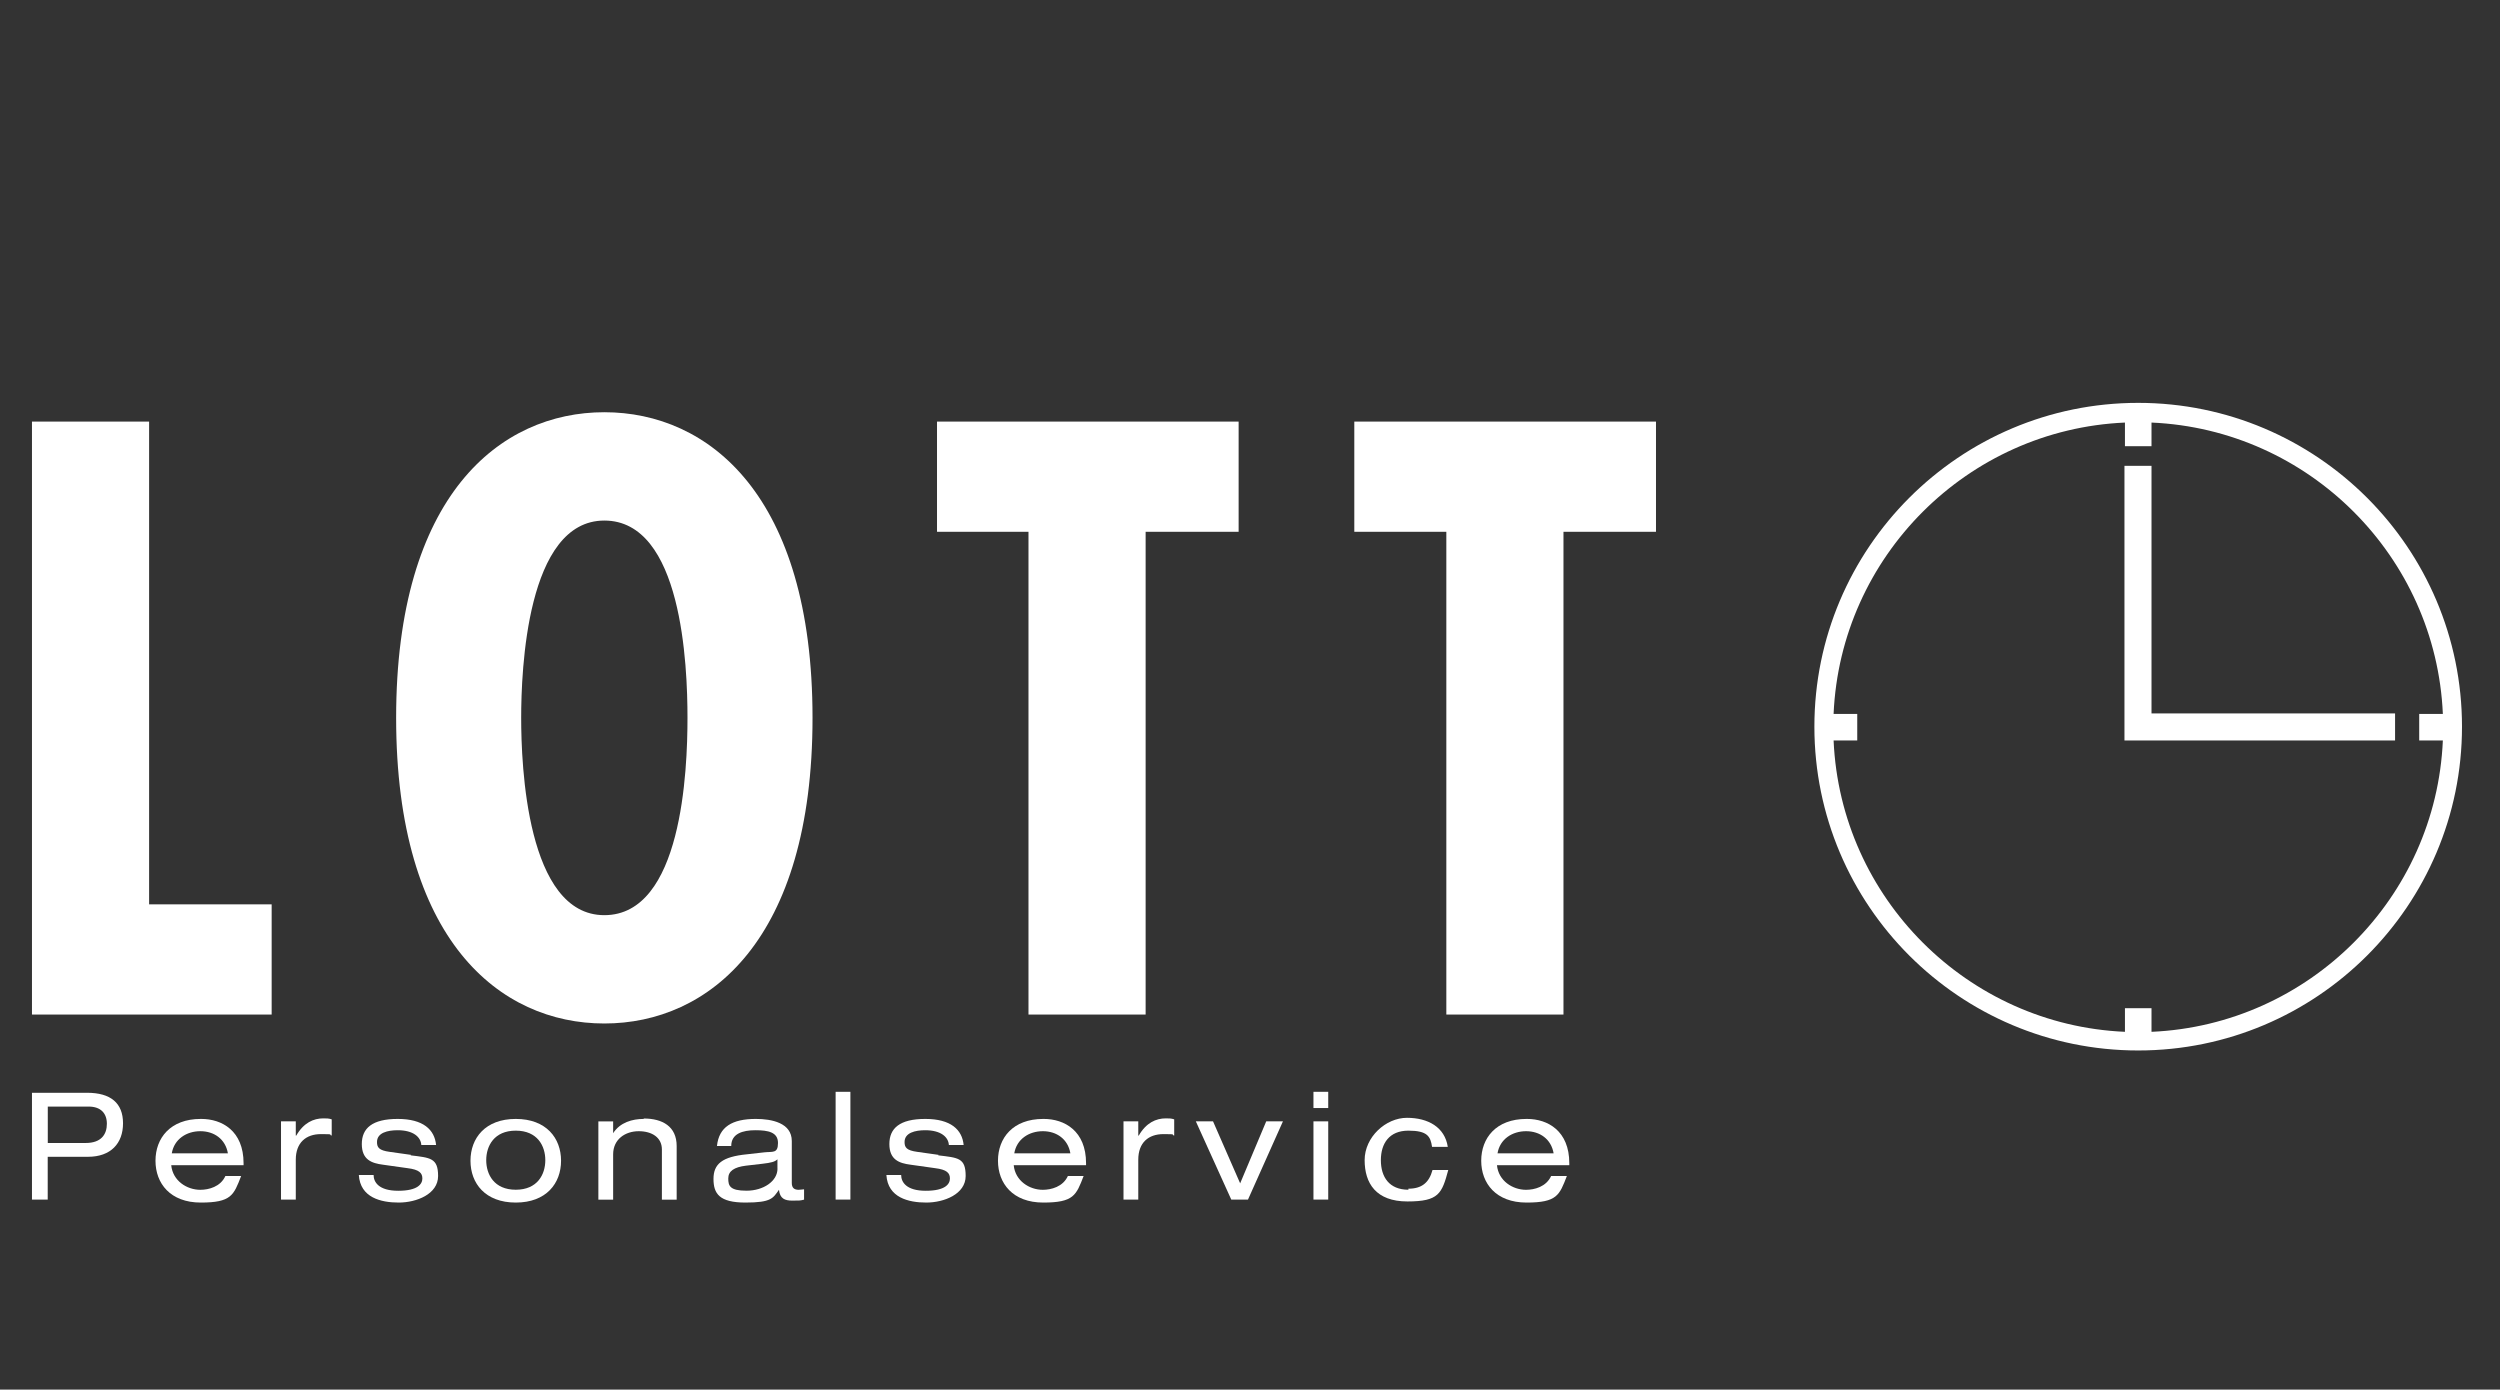
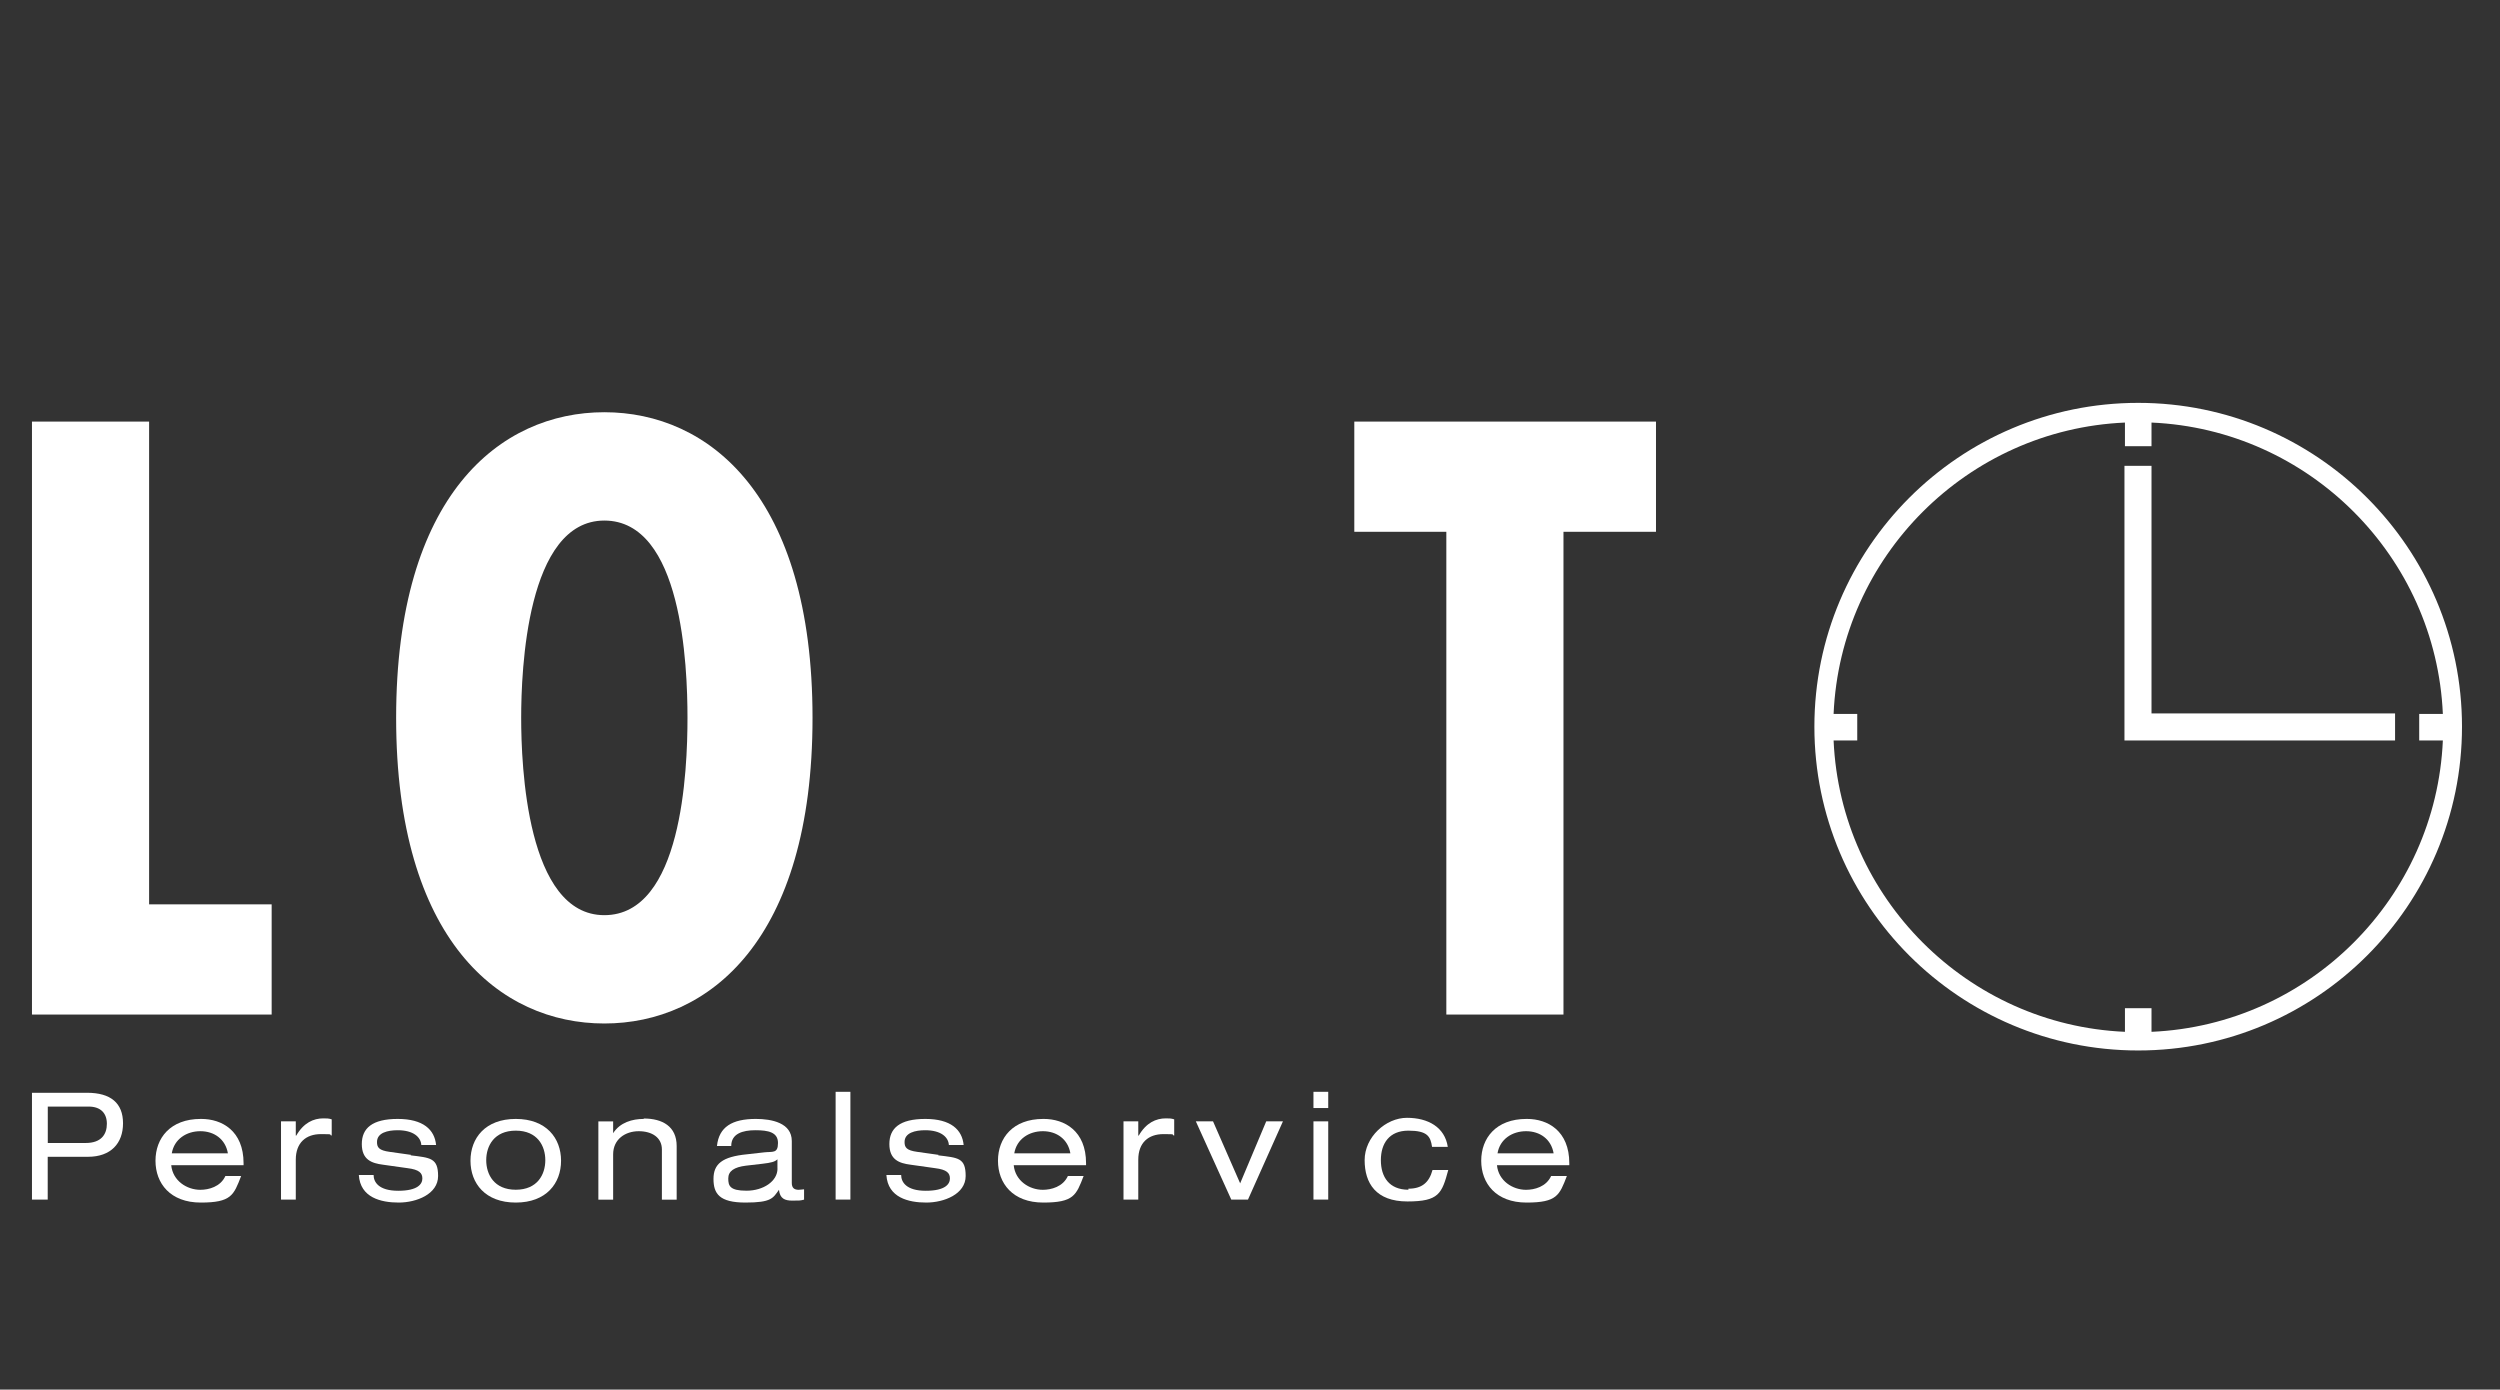
<svg xmlns="http://www.w3.org/2000/svg" id="Ebene_1" data-name="Ebene 1" viewBox="0 0 360.48 200.37">
  <rect x="0" y="0" width="360.48" height="200.37" fill="#333333" stroke="none" />
  <defs>
    <style>
      .cls-1 {
        fill: #fff;
        stroke-width: 0px;
      }
    </style>
  </defs>
  <polygon class="cls-1" points="21.5 60.79 4.61 60.79 4.61 146.29 39.17 146.29 39.17 130.4 21.5 130.4 21.5 60.79" />
  <path class="cls-1" d="M87.14,59.44c-15.04,0-30.02,11.99-30.02,44.07s14.97,44.07,30.02,44.07,30.02-11.99,30.02-44.07-14.97-44.07-30.02-44.07ZM87.14,131.96c-11.21,0-11.99-21.64-11.99-28.45s.78-28.45,11.99-28.45,11.99,20.86,11.99,28.45-.78,28.45-11.99,28.45Z" />
-   <polygon class="cls-1" points="148.3 146.29 165.19 146.29 165.19 76.68 178.6 76.68 178.6 60.79 135.11 60.79 135.11 76.68 148.3 76.68 148.3 146.29" />
  <polygon class="cls-1" points="195.28 76.68 208.55 76.68 208.55 146.29 225.44 146.29 225.44 76.68 238.78 76.68 238.78 60.79 195.28 60.79 195.28 76.68" />
  <path class="cls-1" d="M12.56,157.57h-7.95v15.4h2.27v-6.17h5.82c3.26,0,5.04-1.92,5.04-4.83s-1.77-4.4-5.18-4.4h0ZM12.42,164.81h-5.53v-5.25h5.89c1.77,0,2.63.99,2.63,2.48s-.78,2.77-3.05,2.77h.07Z" />
  <path class="cls-1" d="M28.95,161.34c-4.4,0-6.53,2.77-6.53,6.03s2.13,6.03,6.53,6.03,4.75-1.06,5.82-3.83h-2.27c-.71,1.56-2.41,1.99-3.62,1.99-1.92,0-3.97-1.28-4.19-3.55h10.43v-.28c0-4.68-3.12-6.39-6.1-6.39h-.07ZM24.77,166.3c.35-2.06,2.13-3.19,4.12-3.19s3.62,1.14,3.97,3.19h-8.09Z" />
  <path class="cls-1" d="M42.65,163.75h0v-2.06h-2.13v11.28h2.13v-5.75c0-2.48,1.49-3.69,3.62-3.69s.99.07,1.56.21v-2.34c-.43-.14-.71-.14-1.21-.14-1.42,0-2.84.64-3.9,2.48h-.07Z" />
  <path class="cls-1" d="M59.25,166.52l-3.05-.43c-1.56-.21-1.84-.64-1.84-1.42,0-1.35,1.56-1.7,2.98-1.7,2.27,0,3.34.99,3.41,2.13h2.13c-.21-2.2-1.84-3.76-5.53-3.76s-5.18,1.35-5.18,3.62,1.42,2.77,3.05,2.98l3.55.5c1.7.21,2.13.71,2.13,1.49s-.64,1.77-3.48,1.77-3.55-1.28-3.55-2.27h-2.13c.21,3.26,3.19,3.97,5.75,3.97s5.68-1.21,5.68-3.83-1.14-2.63-3.97-2.98l.07-.07Z" />
  <path class="cls-1" d="M74.37,161.34c-4.4,0-6.53,2.77-6.53,6.03s2.13,6.03,6.53,6.03,6.53-2.77,6.53-6.03-2.13-6.03-6.53-6.03ZM74.37,171.55c-3.12,0-4.26-2.2-4.26-4.26s1.14-4.26,4.26-4.26,4.26,2.2,4.26,4.26-1.14,4.26-4.26,4.26Z" />
  <path class="cls-1" d="M92.81,161.34c-1.63,0-3.41.5-4.4,2.06h0v-1.7h-2.13v11.28h2.13v-6.53c0-2.2,1.77-3.34,3.69-3.34s3.34.92,3.34,2.63v7.24h2.13v-7.73c0-2.84-2.06-3.97-4.75-3.97v.07Z" />
  <path class="cls-1" d="M114.17,170.63v-6.1c0-2.63-2.91-3.19-5.18-3.19-3.41,0-5.32,1.14-5.61,3.9h2.06c0-1.77,1.63-2.27,3.48-2.27s3.26.28,3.26,1.84-.78,1.21-1.99,1.35l-2.48.28c-3.62.35-4.83,1.42-4.83,3.55s.85,3.41,4.61,3.41,3.97-.64,4.83-1.84c.14,1.28.85,1.56,1.92,1.56s1.14,0,1.7-.14v-1.49c-.21,0-.5.07-.78.07-.64,0-.99-.28-.99-.99v.07ZM112.11,168.5c0,1.84-2.06,3.19-4.47,3.19s-2.63-.71-2.63-1.77.85-1.63,2.55-1.84l2.41-.28c1.21-.14,1.77-.28,2.13-.64v1.42-.07Z" />
  <rect class="cls-1" x="120.49" y="157.43" width="2.13" height="15.54" />
  <path class="cls-1" d="M135.32,166.52l-3.05-.43c-1.56-.21-1.84-.64-1.84-1.42,0-1.35,1.56-1.7,2.98-1.7,2.27,0,3.34.99,3.41,2.13h2.13c-.21-2.2-1.84-3.76-5.53-3.76s-5.18,1.35-5.18,3.62,1.42,2.77,3.05,2.98l3.55.5c1.7.21,2.13.71,2.13,1.49s-.64,1.77-3.48,1.77-3.55-1.28-3.55-2.27h-2.13c.21,3.26,3.19,3.97,5.75,3.97s5.68-1.21,5.68-3.83-1.06-2.63-3.97-2.98l.07-.07Z" />
  <path class="cls-1" d="M150.43,161.34c-4.4,0-6.53,2.77-6.53,6.03s2.13,6.03,6.53,6.03,4.75-1.06,5.82-3.83h-2.27c-.71,1.56-2.41,1.99-3.62,1.99-1.92,0-3.97-1.28-4.19-3.55h10.43v-.28c0-4.68-3.12-6.39-6.1-6.39h-.07ZM146.25,166.3c.35-2.06,2.13-3.19,4.12-3.19s3.62,1.14,3.97,3.19h-8.09Z" />
  <path class="cls-1" d="M164.13,163.75h0v-2.06h-2.13v11.28h2.13v-5.75c0-2.48,1.49-3.69,3.62-3.69s.99.07,1.56.21v-2.34c-.43-.14-.71-.14-1.21-.14-1.42,0-2.84.64-3.9,2.48h-.07Z" />
  <polygon class="cls-1" points="178.82 170.63 174.91 161.69 172.43 161.69 177.54 172.97 179.95 172.97 184.99 161.69 182.58 161.69 178.82 170.63" />
  <rect class="cls-1" x="189.39" y="161.69" width="2.13" height="11.28" />
  <rect class="cls-1" x="189.39" y="157.43" width="2.13" height="2.34" />
  <path class="cls-1" d="M203.08,171.55c-2.77,0-3.97-1.84-3.97-4.26s1.21-4.26,3.97-4.26,3.19.85,3.41,2.34h2.27c-.43-2.84-2.84-4.19-5.89-4.19s-6.1,2.77-6.1,6.1,1.63,5.96,6.17,5.96,4.97-1.14,5.89-4.54h-2.27c-.5,1.84-1.56,2.7-3.48,2.7v.14Z" />
  <path class="cls-1" d="M220.11,161.34c-4.4,0-6.53,2.77-6.53,6.03s2.13,6.03,6.53,6.03,4.75-1.06,5.82-3.83h-2.27c-.71,1.56-2.41,1.99-3.62,1.99-1.92,0-3.97-1.28-4.19-3.55h10.43v-.28c0-4.68-3.12-6.39-6.1-6.39h-.07ZM215.93,166.3c.35-2.06,2.13-3.19,4.12-3.19s3.62,1.14,3.97,3.19h-8.09Z" />
  <path class="cls-1" d="M308.31,58.09c-25.76,0-46.69,20.93-46.69,46.69s20.93,46.69,46.69,46.69,46.69-20.93,46.69-46.69-20.93-46.69-46.69-46.69ZM310.23,148.78v-3.41h-3.83v3.41c-22.71-.99-41.01-19.3-42.01-42.01h3.41v-3.83h-3.41c.99-22.71,19.3-41.01,42.01-42.01v3.41h3.83v-3.41c22.71.99,41.01,19.3,42.01,42.01h-3.41v3.83h3.41c-.99,22.71-19.3,41.01-42.01,42.01Z" />
  <polygon class="cls-1" points="310.23 67.17 306.33 67.17 306.33 102.87 306.33 106.2 306.33 106.77 345.35 106.77 345.35 102.87 310.23 102.87 310.23 67.17" />
</svg>